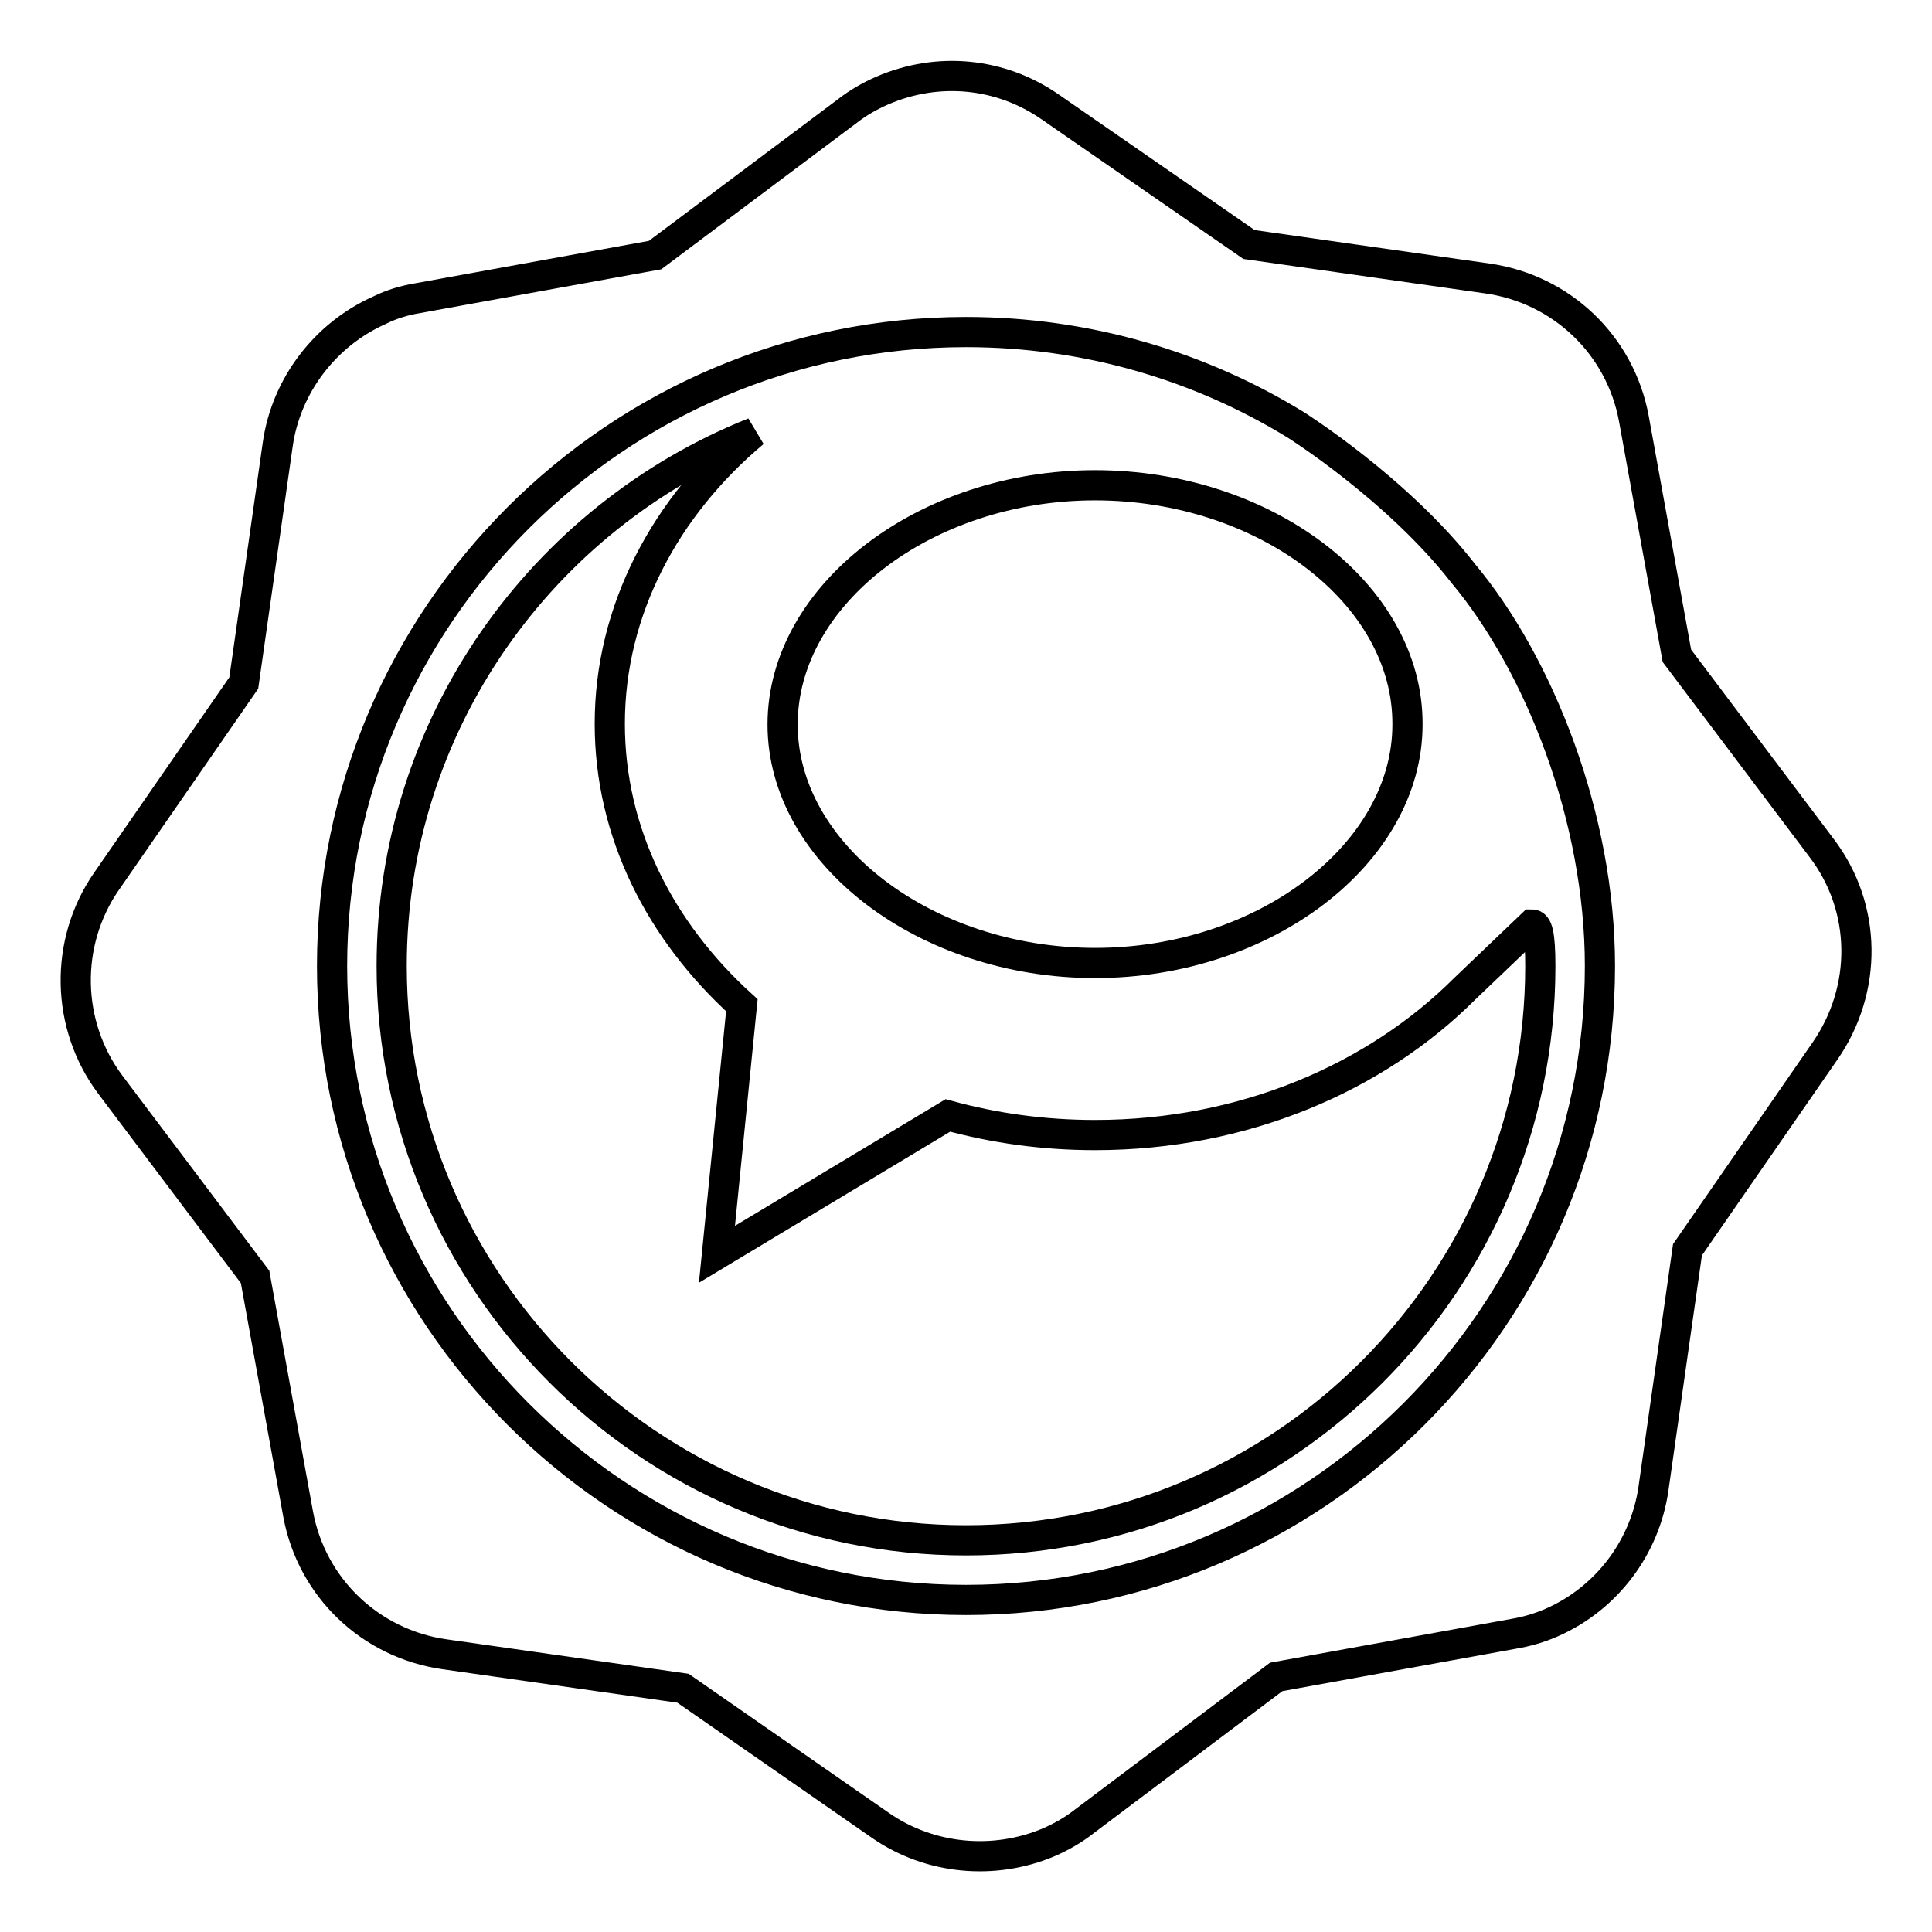
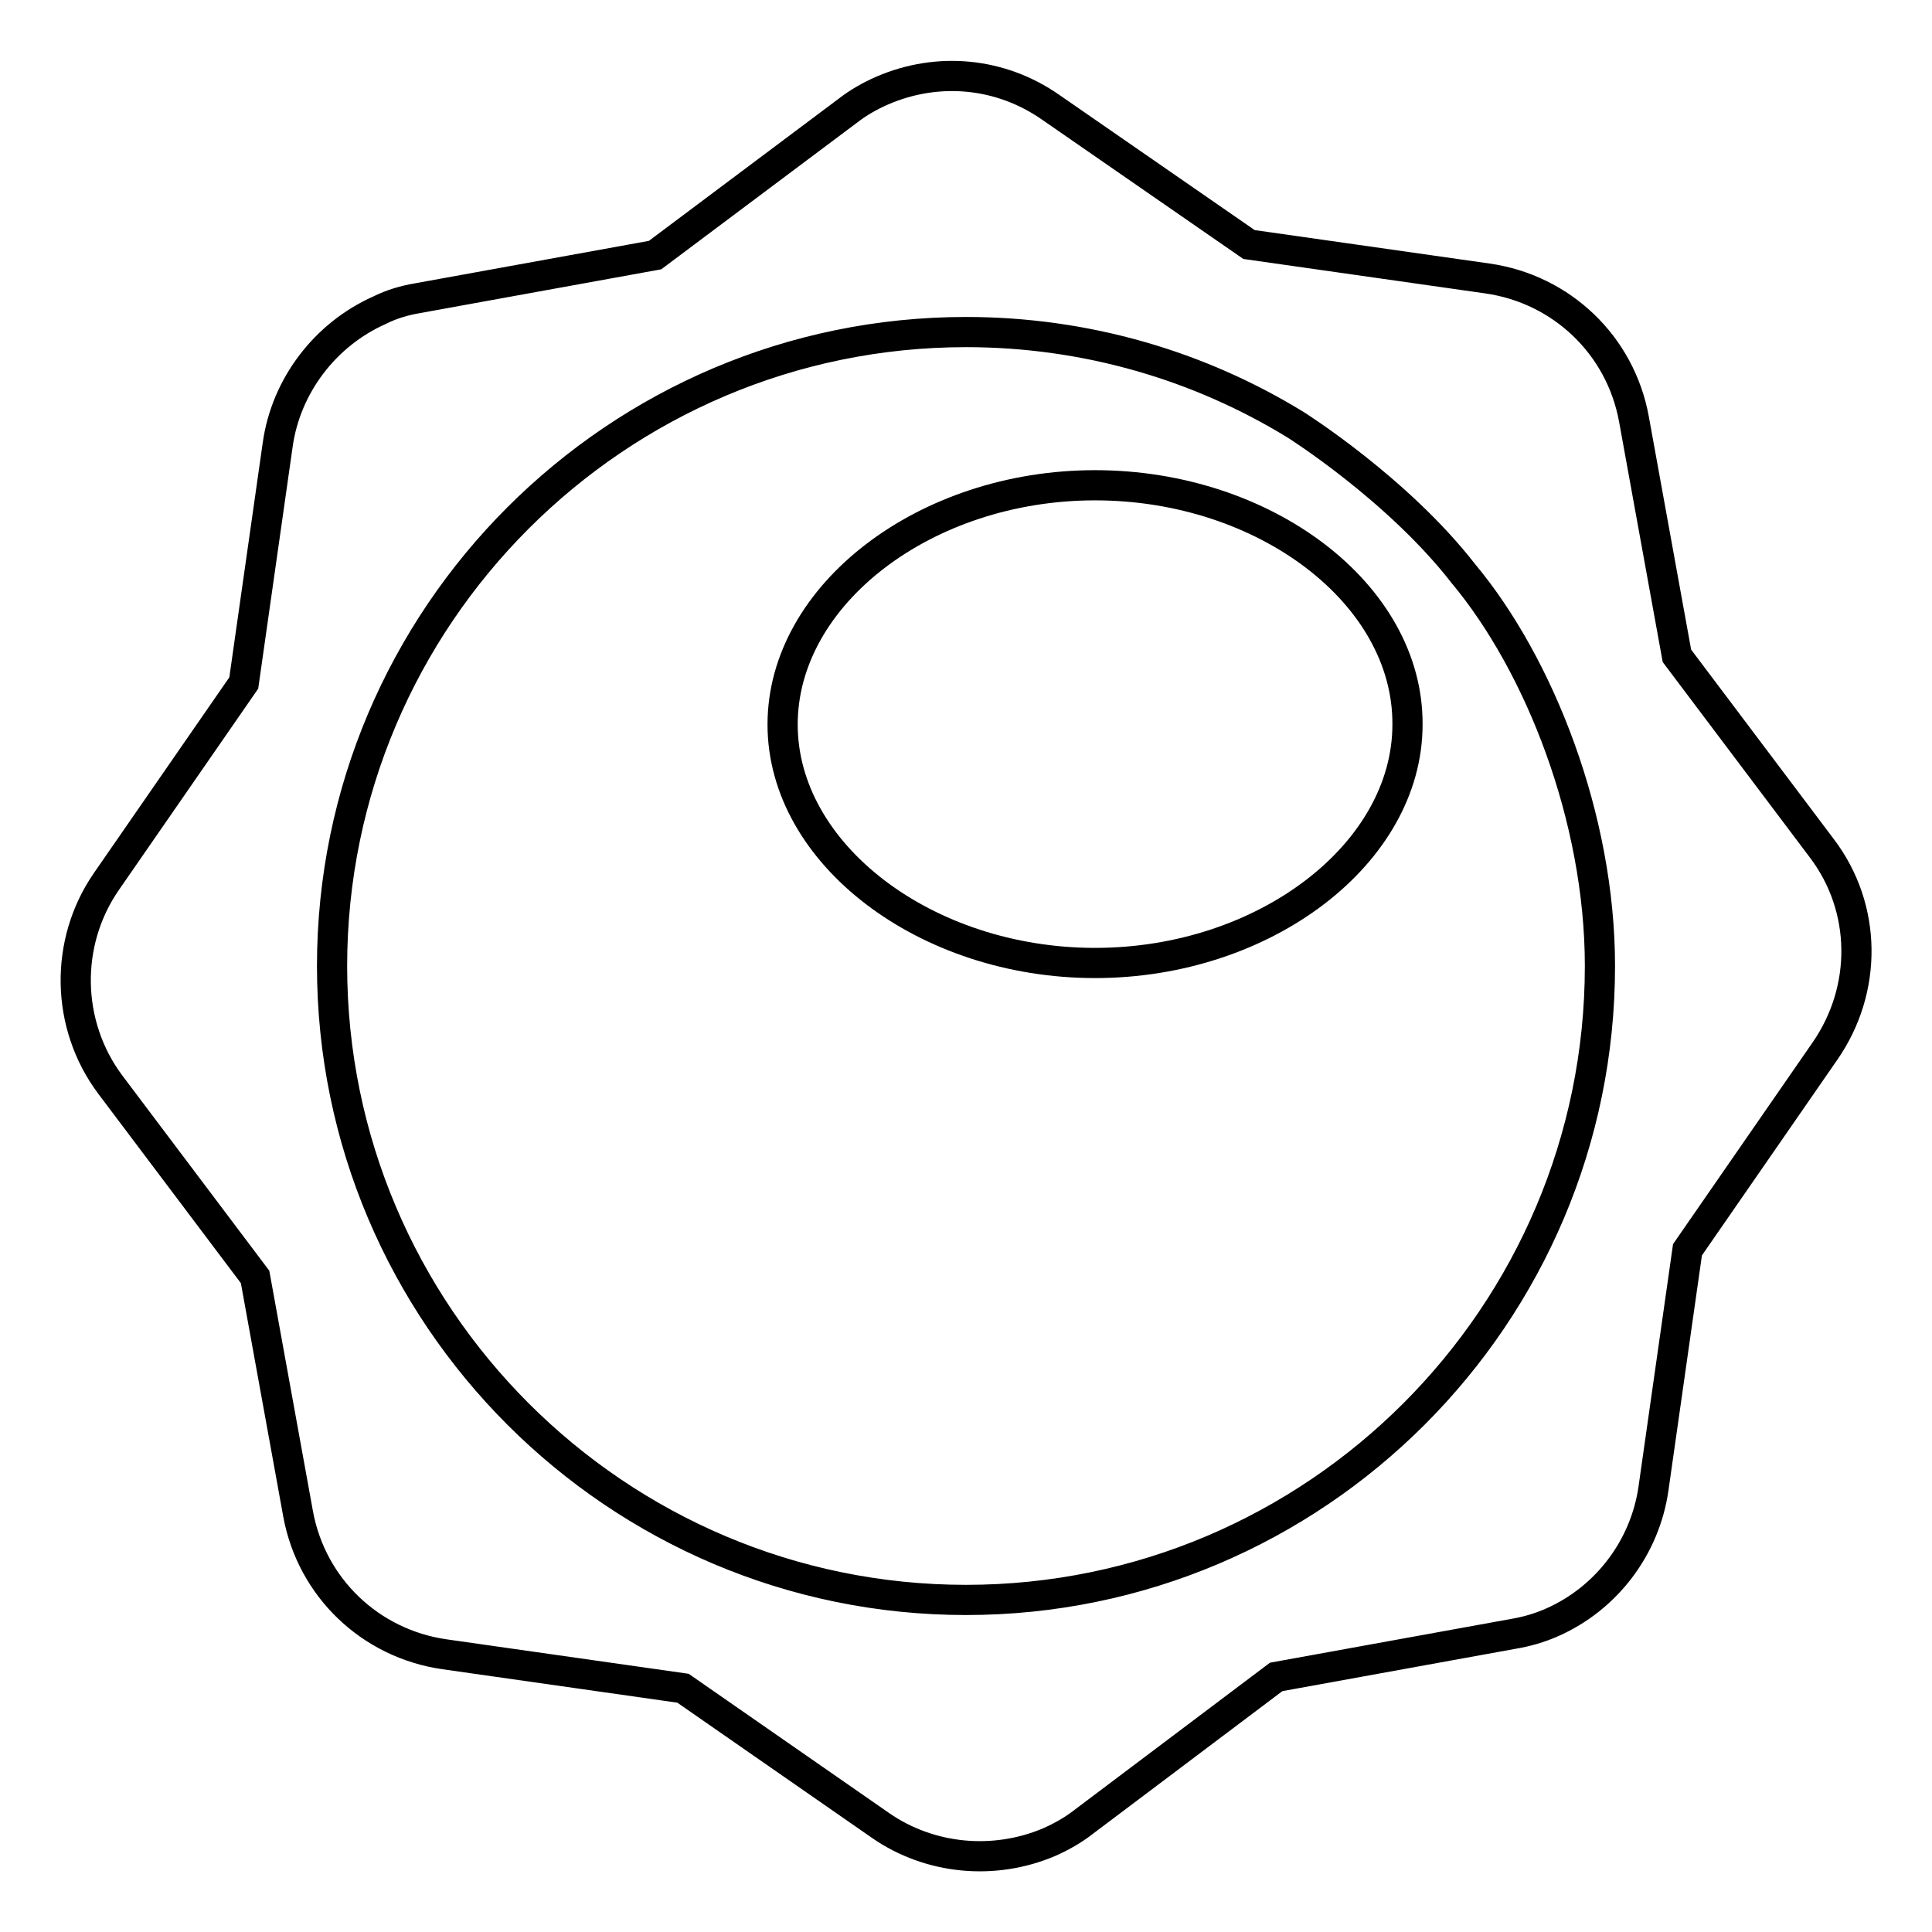
<svg xmlns="http://www.w3.org/2000/svg" version="1.1" x="0px" y="0px" viewBox="0 0 256 256" enable-background="new 0 0 256 256" xml:space="preserve">
  <g>
    <g>
      <g>
        <g>
          <path stroke-width="4" fill-opacity="0" stroke="#000000" d="M241.4,112.4l-19.2-25.5l-5.7-31.4c-1.8-9.8-9.6-17.2-19.4-18.6l-31.6-4.5l-26.3-18.2c-6.6-4.6-14.9-5.4-22.3-2.2c-1.6,0.7-3.2,1.6-4.6,2.7L86.8,33.8l-31.4,5.7c-1.8,0.3-3.5,0.8-5.1,1.6c-7.2,3.2-12.4,10-13.5,17.8l-4.5,31.6l-18.2,26.3c-5.6,8.1-5.4,19,0.5,26.9l19.2,25.5l5.7,31.4c1.8,9.8,9.6,17.2,19.4,18.6l31.6,4.5l26.2,18.2c6.5,4.5,15,5.3,22.3,2.2c1.6-0.7,3.2-1.6,4.6-2.7l25.5-19.2l31.4-5.7c1.8-0.3,3.5-0.8,5.1-1.5c7.3-3.2,12.4-10,13.5-17.8l4.5-31.6l18.2-26.3C247.5,131.1,247.4,120.3,241.4,112.4z M128,212c-46.3,0-84-37.7-84-84s37.7-84,84-84c16,0,31,4.5,43.7,12.3c0,0,13.5,8.5,22.2,19.7C204,88.1,212,108.4,212,128C212,174.3,174.3,212,128,212z" />
-           <path stroke-width="4" fill-opacity="0" stroke="#000000" d="M203,122.5l-8.9,8.5c-11.8,11.8-29.3,19.4-49,19.4c-6.8,0-13.3-0.9-19.5-2.6L95,166.2l3.3-33c-10.8-9.8-17.5-22.8-17.5-37.3c0-15.1,7.4-28.8,19.1-38.6C71.9,68.5,51.9,95.9,51.9,128c0,41.9,34.1,76.1,76.1,76.1c42,0,76.1-34.1,76.1-76.1C204.1,123.7,203.7,122.5,203,122.5z" />
          <path stroke-width="4" fill-opacity="0" stroke="#000000" d="M145.1,64.3c-22.5,0-41.4,14.5-41.4,31.7c0,17.2,19,31.6,41.4,31.6c22.5,0,41.4-14.5,41.4-31.6C186.6,78.7,167.6,64.3,145.1,64.3z" />
        </g>
      </g>
      <g />
      <g />
      <g />
      <g />
      <g />
      <g />
      <g />
      <g />
      <g />
      <g />
      <g />
      <g />
      <g />
      <g />
      <g />
    </g>
  </g>
</svg>